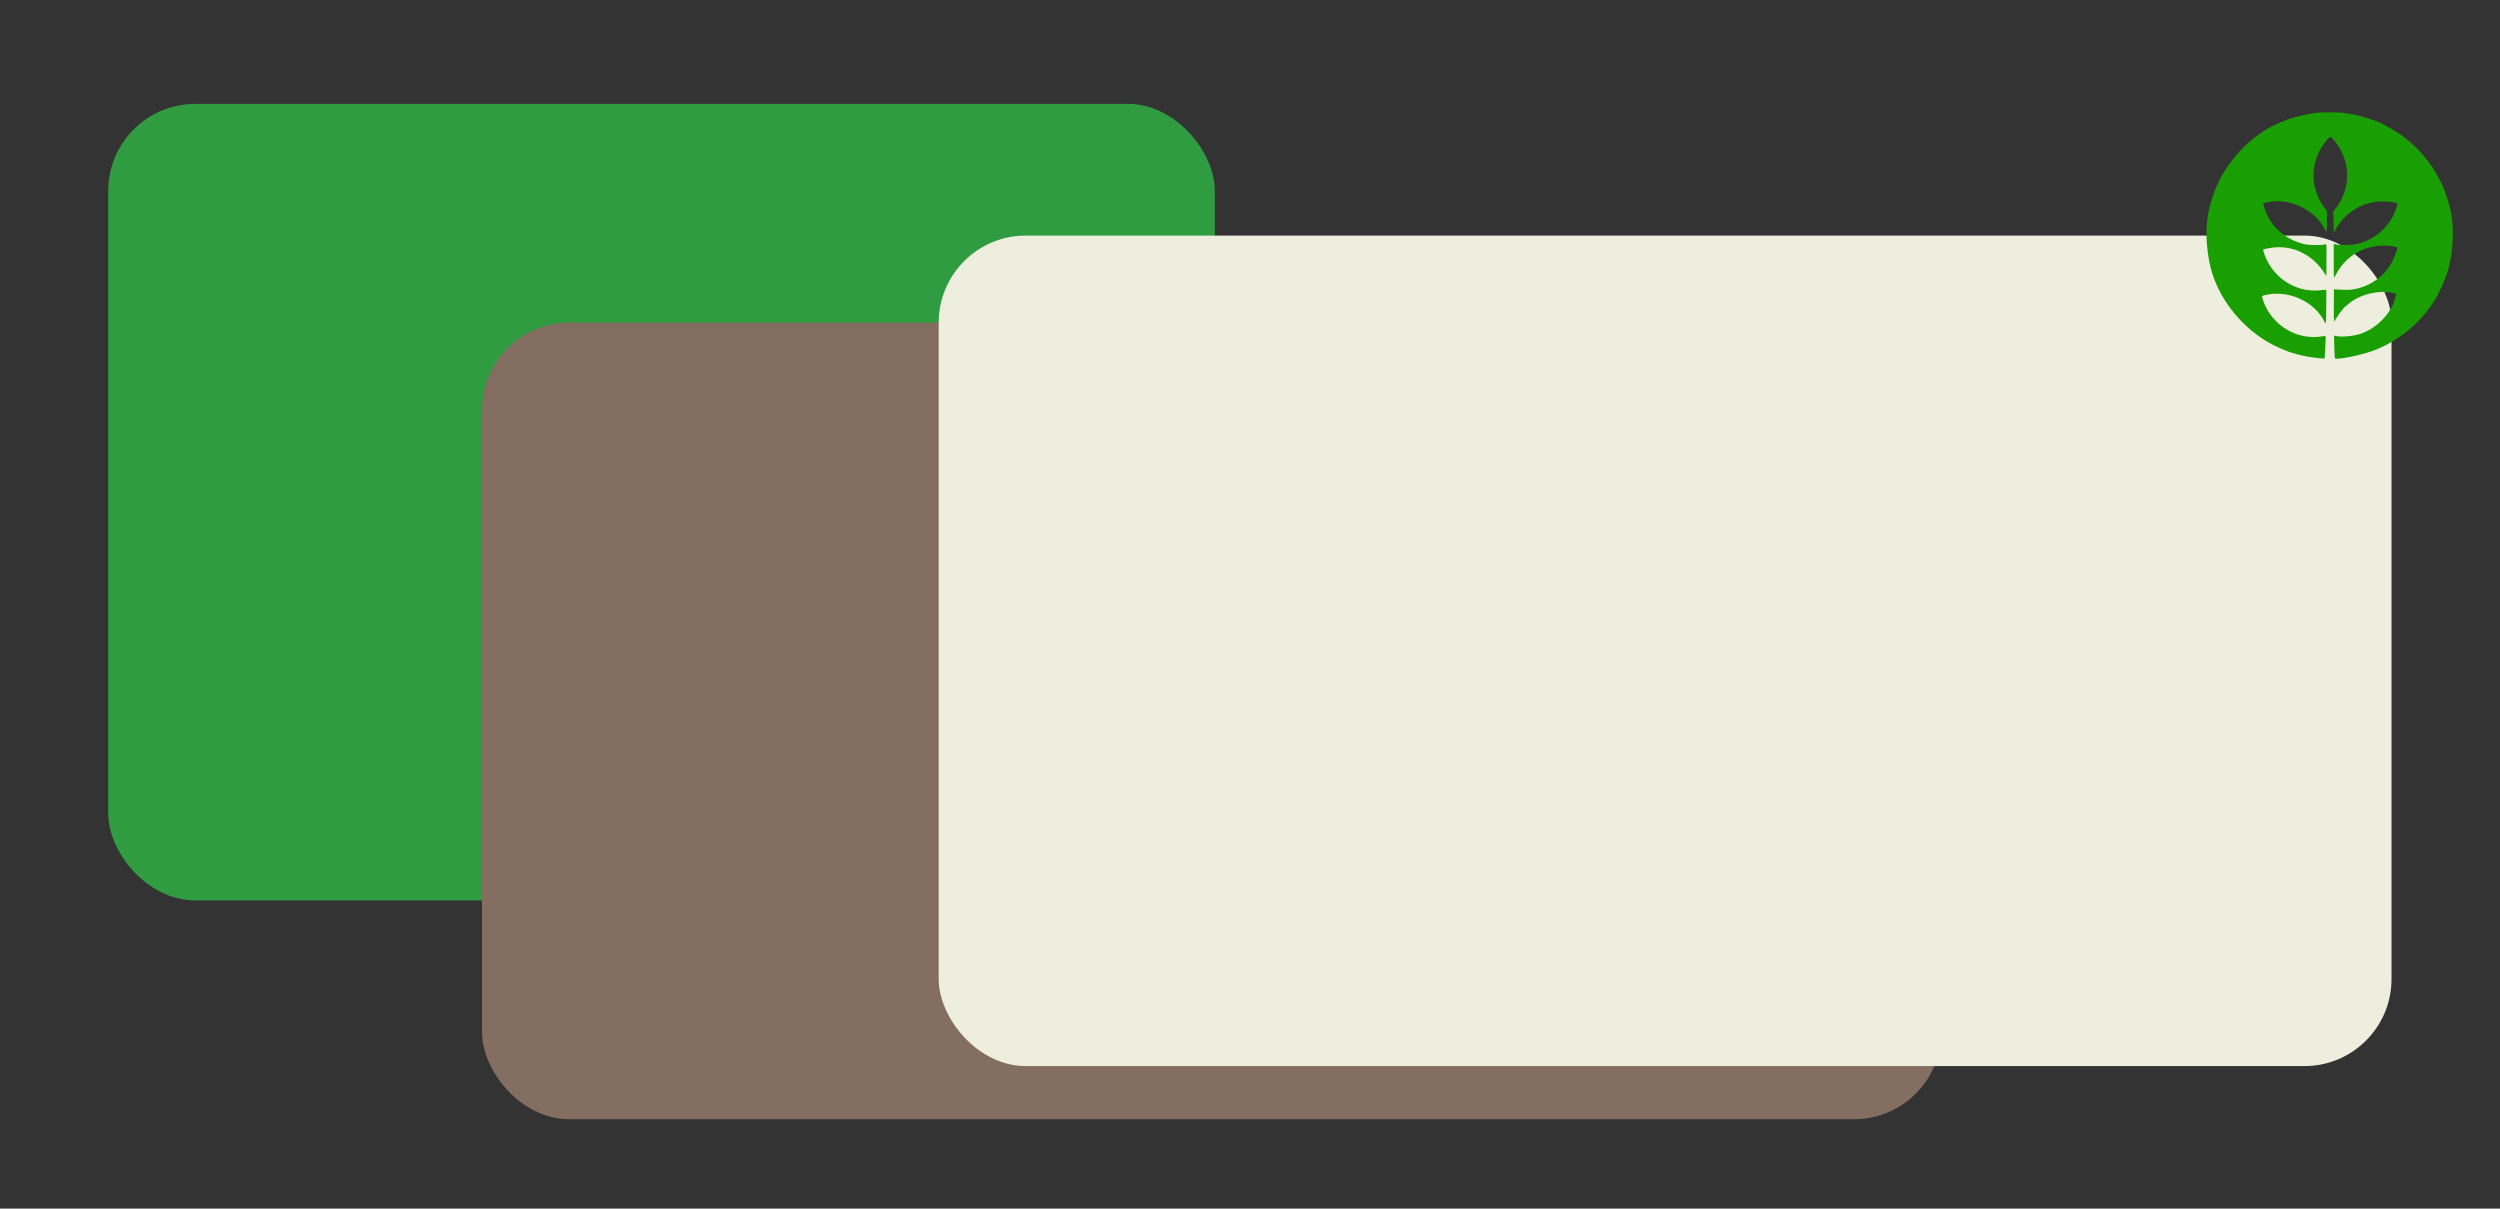
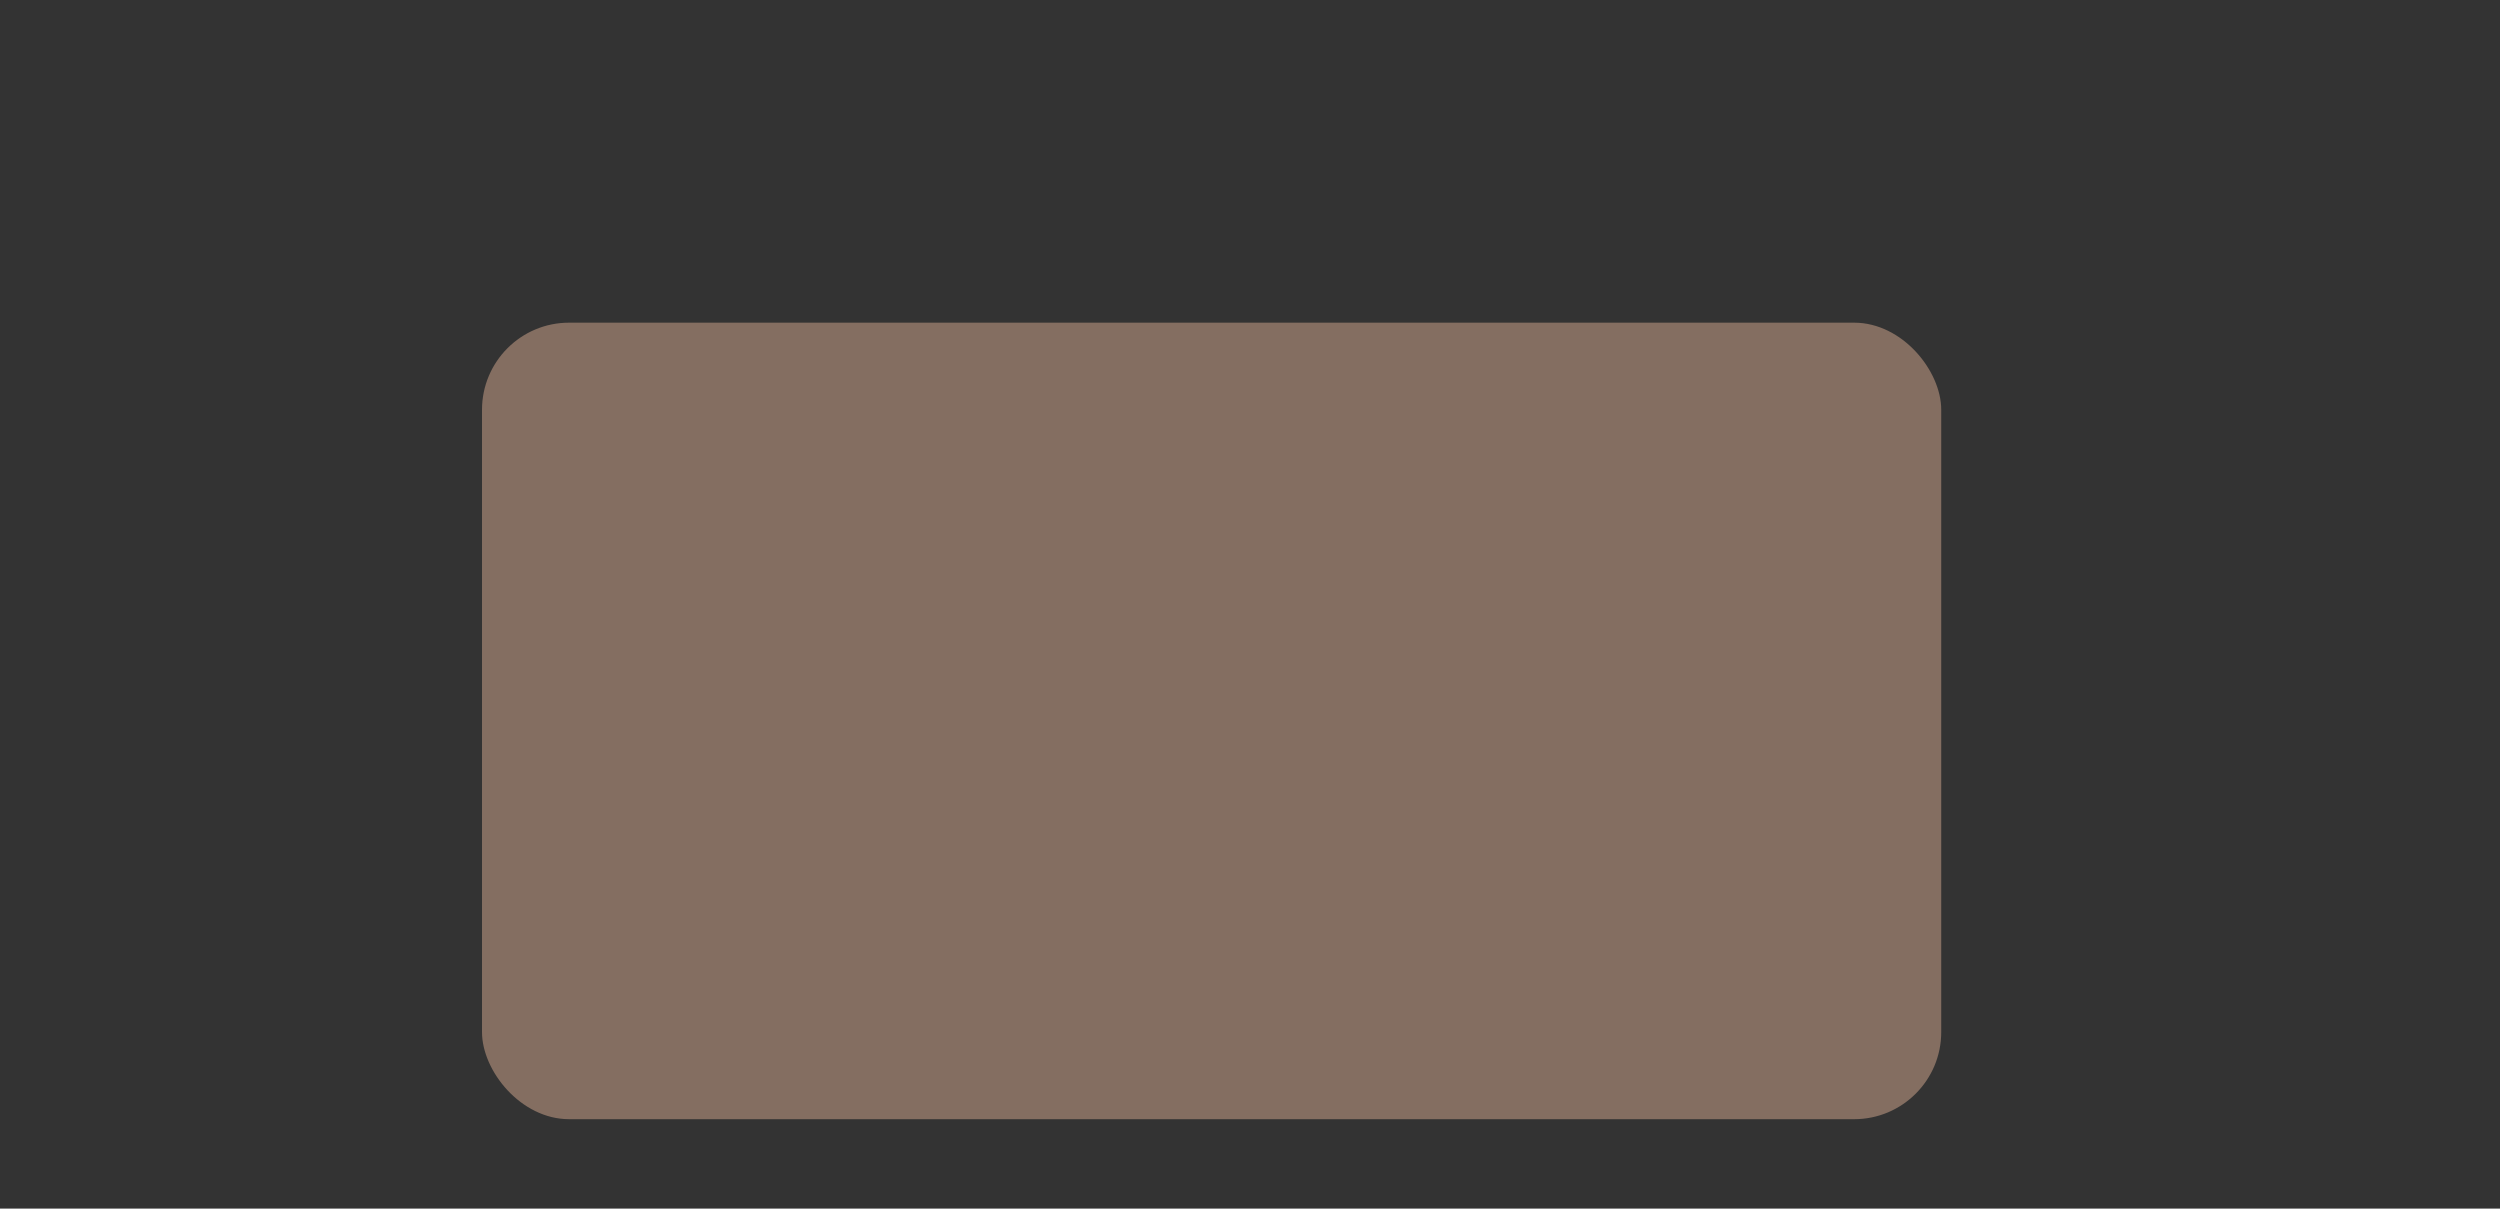
<svg xmlns="http://www.w3.org/2000/svg" width="1177" height="569" viewBox="0 0 1177 569" fill="none">
  <rect x="0" y="0" width="1177" height="569" fill="#333333" stroke="none" />
-   <rect x="50.932" y="48.913" width="521" height="375" rx="41" fill="#309C41" />
  <rect x="226.932" y="151.913" width="687" height="375" rx="41" fill="#846E61" />
-   <rect x="441.932" y="110.913" width="684" height="391" rx="41" fill="#EEEEDE" />
-   <path fill-rule="evenodd" clip-rule="evenodd" d="M1091.57 52.995C1085.95 53.601 1078.53 55.401 1075.12 56.99C1074.92 57.086 1074.11 57.433 1073.34 57.761C1062.66 62.275 1053.61 70.366 1046.61 81.659C1044.38 85.261 1041.51 92.384 1040.45 96.938C1040.24 97.868 1039.97 98.993 1039.87 99.436C1038.15 106.709 1038.55 117.429 1040.88 126.445C1044.6 140.872 1055.89 154.891 1069.58 162.089C1070.94 162.808 1071.99 163.285 1075.87 164.975C1078.23 165.998 1083.34 167.391 1087.25 168.073C1088.35 168.265 1093.47 168.826 1094.13 168.827C1094.51 168.827 1094.52 168.688 1094.75 163.551C1095.03 157.542 1095.12 158.031 1093.78 158.277C1081.65 160.519 1069.54 153.307 1065.45 141.415C1064.69 139.181 1064.63 139.27 1067.26 138.739C1077.86 136.595 1089.63 142.064 1094.28 151.301C1095.11 152.955 1095.14 152.751 1095.19 145.333C1095.21 141.509 1095.23 137.936 1095.23 137.393C1095.24 136.252 1095.59 136.332 1092.13 136.675C1080.11 137.87 1068.82 129.924 1065.53 117.941C1065.38 117.4 1065.67 117.289 1068.51 116.78C1078.99 114.904 1089.04 119.711 1094.86 129.392L1095.24 130.016L1095.29 122.516C1095.34 114.037 1095.44 114.787 1094.37 115.105C1093.07 115.491 1087.15 115.436 1085.28 115.021C1075.6 112.874 1068.23 106.051 1065.82 97.003L1065.49 95.753L1066.54 95.462C1077.06 92.577 1089.83 98.402 1094.8 108.35C1095.49 109.738 1095.52 109.555 1095.52 104.263V99.279L1094.61 98.108C1086.99 88.322 1087.47 74.926 1095.79 65.578C1097.18 64.016 1097.09 64.004 1098.79 65.974C1106.69 75.111 1107.16 88.107 1099.95 97.689L1098.53 99.569L1098.56 101.542C1098.57 102.628 1098.63 104.869 1098.7 106.523L1098.81 109.531L1099.35 108.497C1104.23 99.113 1114.37 93.735 1124.86 94.963C1127.73 95.3 1128.82 95.667 1128.68 96.254C1126.52 105.389 1118.62 113.04 1109.41 114.904C1107.42 115.309 1106.86 115.357 1104.17 115.357C1101.64 115.357 1100.96 115.302 1099.33 114.966L1098.72 114.839V122.725C1098.72 127.063 1098.77 130.664 1098.83 130.728C1098.9 130.792 1099.32 130.129 1099.76 129.254C1105.03 118.929 1116.67 113.627 1128.19 116.299C1128.75 116.43 1128.74 116.951 1128.12 118.785C1125.04 127.989 1117.94 134.278 1108.53 136.126C1106.48 136.528 1104.18 136.564 1099.56 136.267L1098.81 136.219L1098.76 143.783C1098.74 147.944 1098.78 151.348 1098.86 151.347C1098.94 151.346 1099.2 150.986 1099.44 150.548C1100.58 148.516 1103.89 144.21 1104.32 144.205C1104.39 144.204 1104.76 143.913 1105.13 143.56C1110.09 138.861 1119.43 136.375 1126.42 137.896L1128.09 138.258L1127.97 138.989C1126.75 146.584 1119.21 154.707 1111.02 157.244C1107.47 158.345 1101.81 158.796 1099.58 158.154L1098.85 157.942L1098.99 163.244C1099.06 166.159 1099.19 168.619 1099.28 168.709C1100.14 169.593 1112.66 166.998 1118.18 164.793C1129.17 160.405 1139.19 152.269 1145.22 142.843C1145.6 142.249 1146.2 141.319 1146.55 140.777C1148.69 137.446 1151.94 129.861 1152.87 125.975C1155.38 115.563 1155.44 104.531 1153.05 96.374C1152.96 96.064 1152.66 95.049 1152.39 94.119C1148.78 81.821 1140.37 70.282 1129.69 62.998C1127.12 61.24 1120.11 57.375 1119.5 57.375C1119.43 57.375 1119.02 57.215 1118.59 57.018C1117.73 56.627 1113.87 55.354 1111.78 54.772C1109.04 54.005 1106.76 53.586 1102.38 53.044C1101.12 52.887 1092.92 52.851 1091.57 52.995Z" fill="#1A9F02" />
</svg>